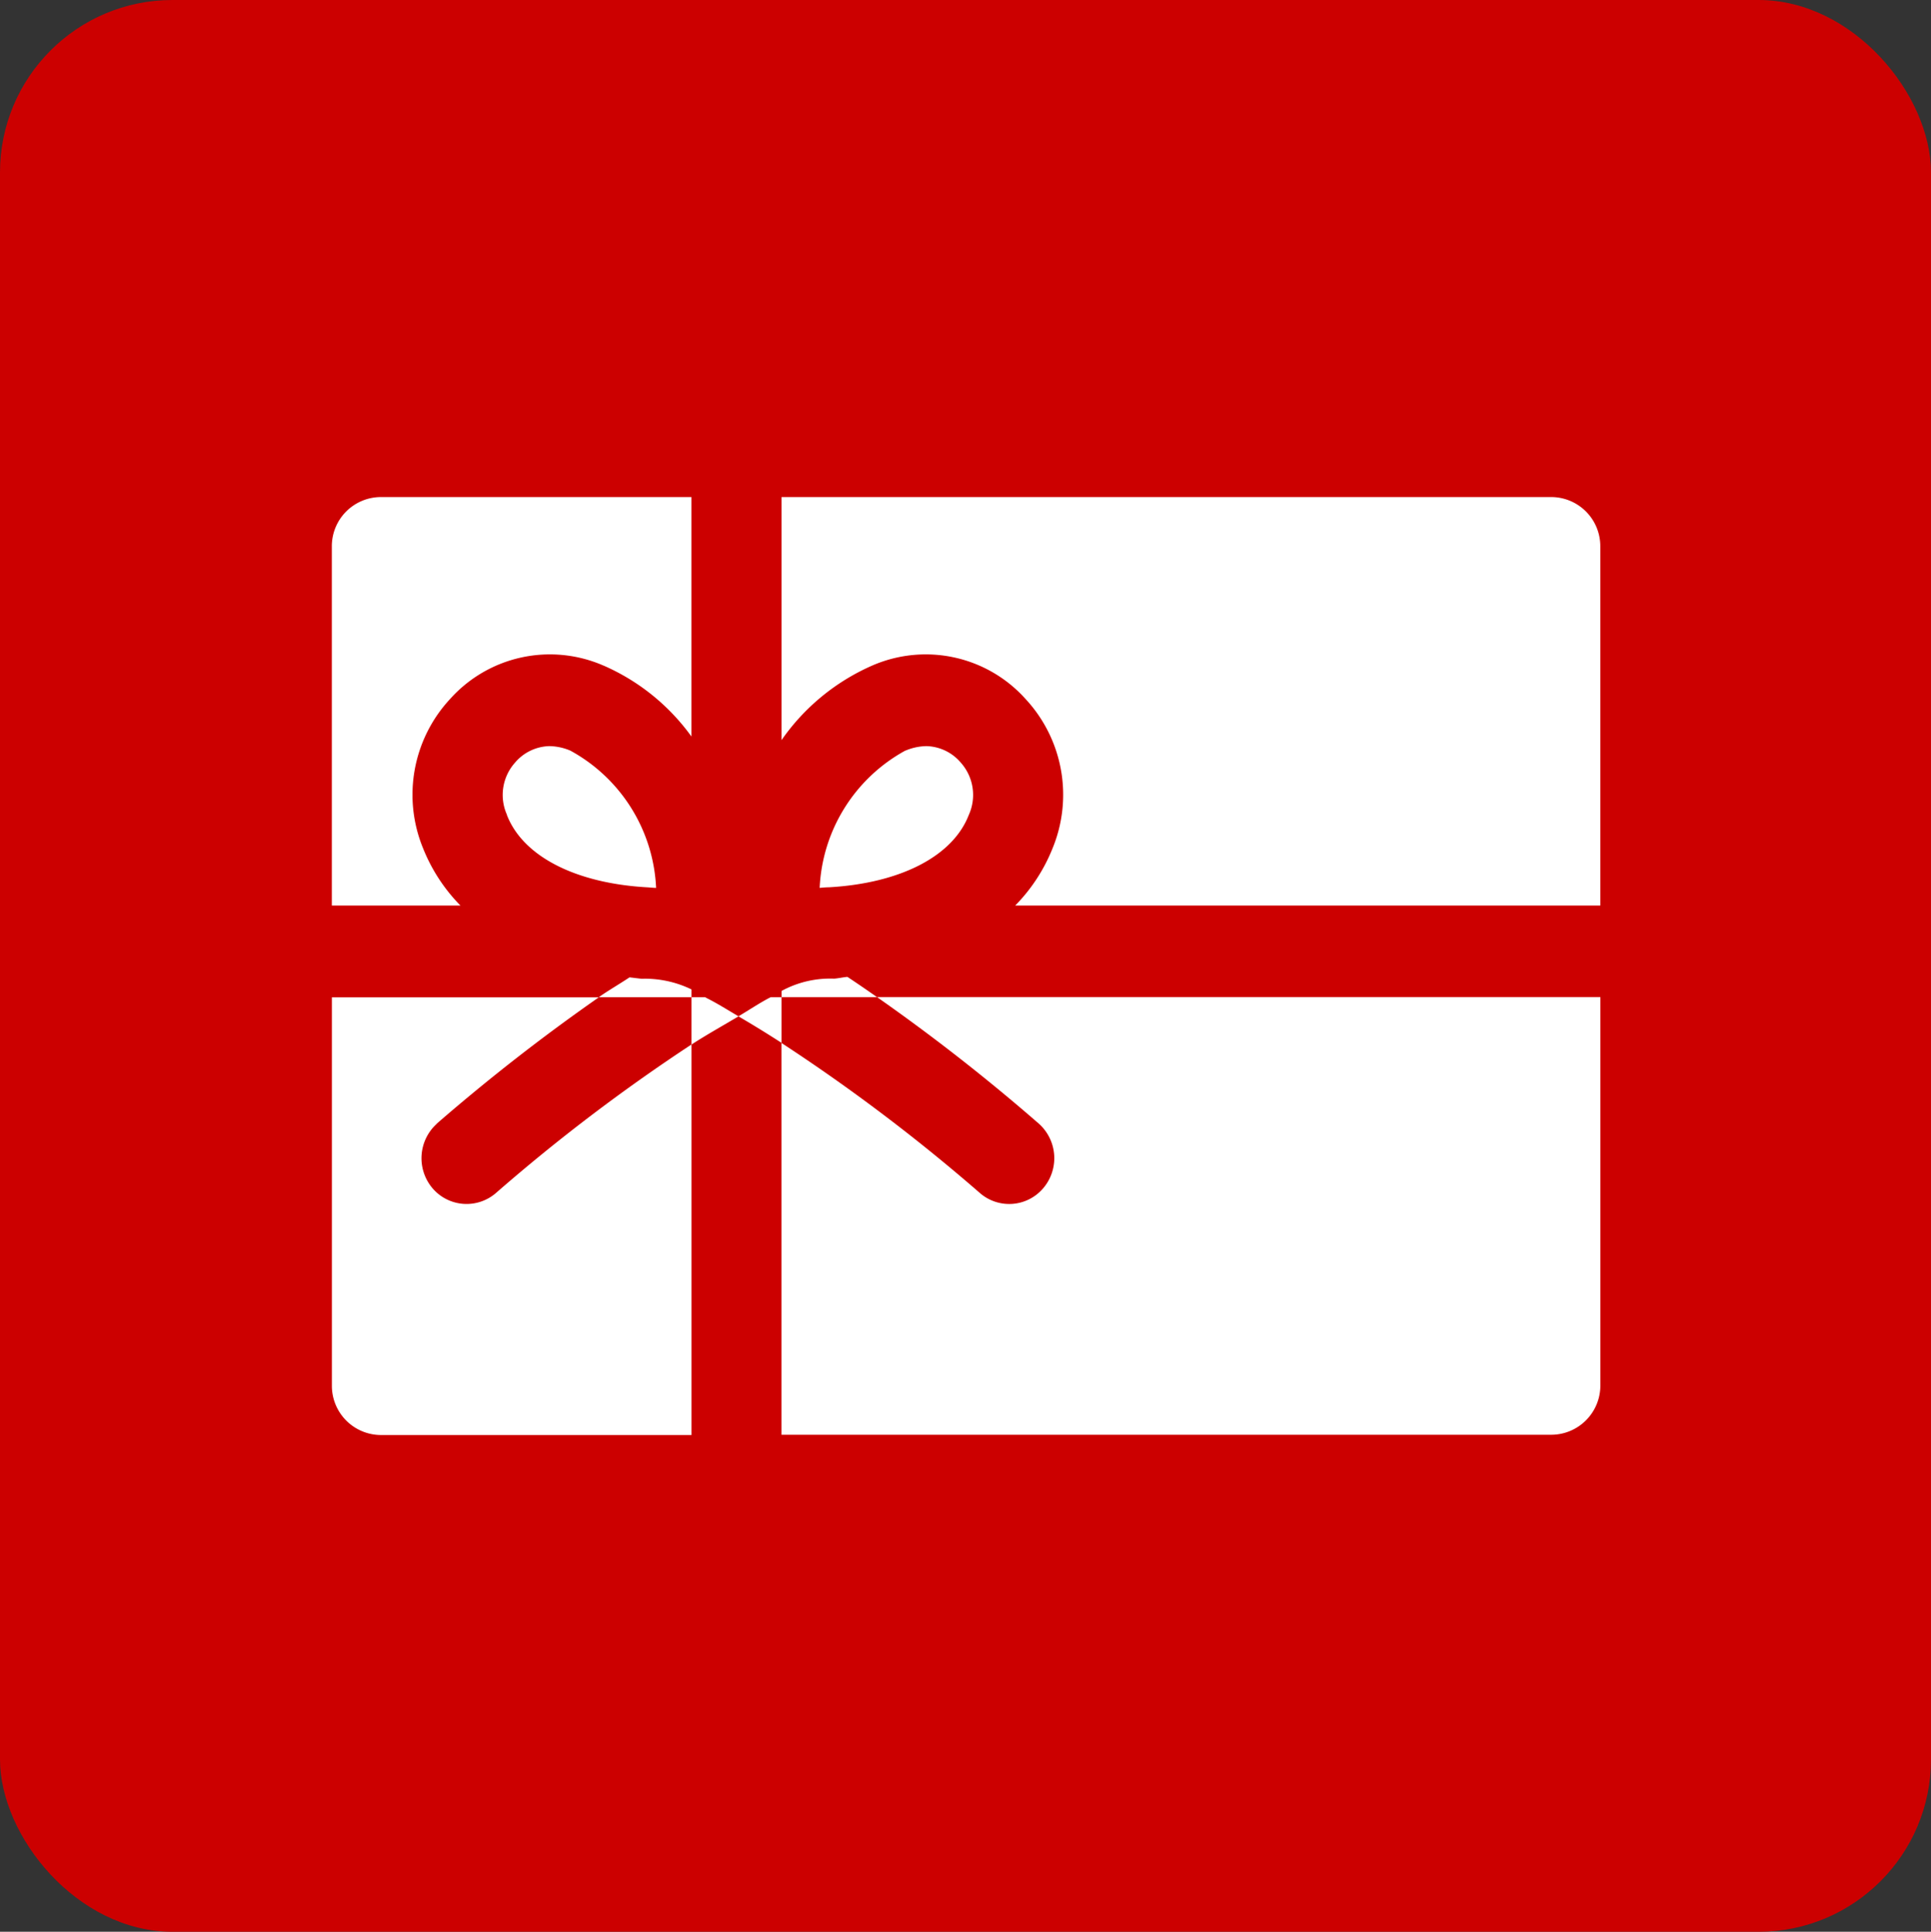
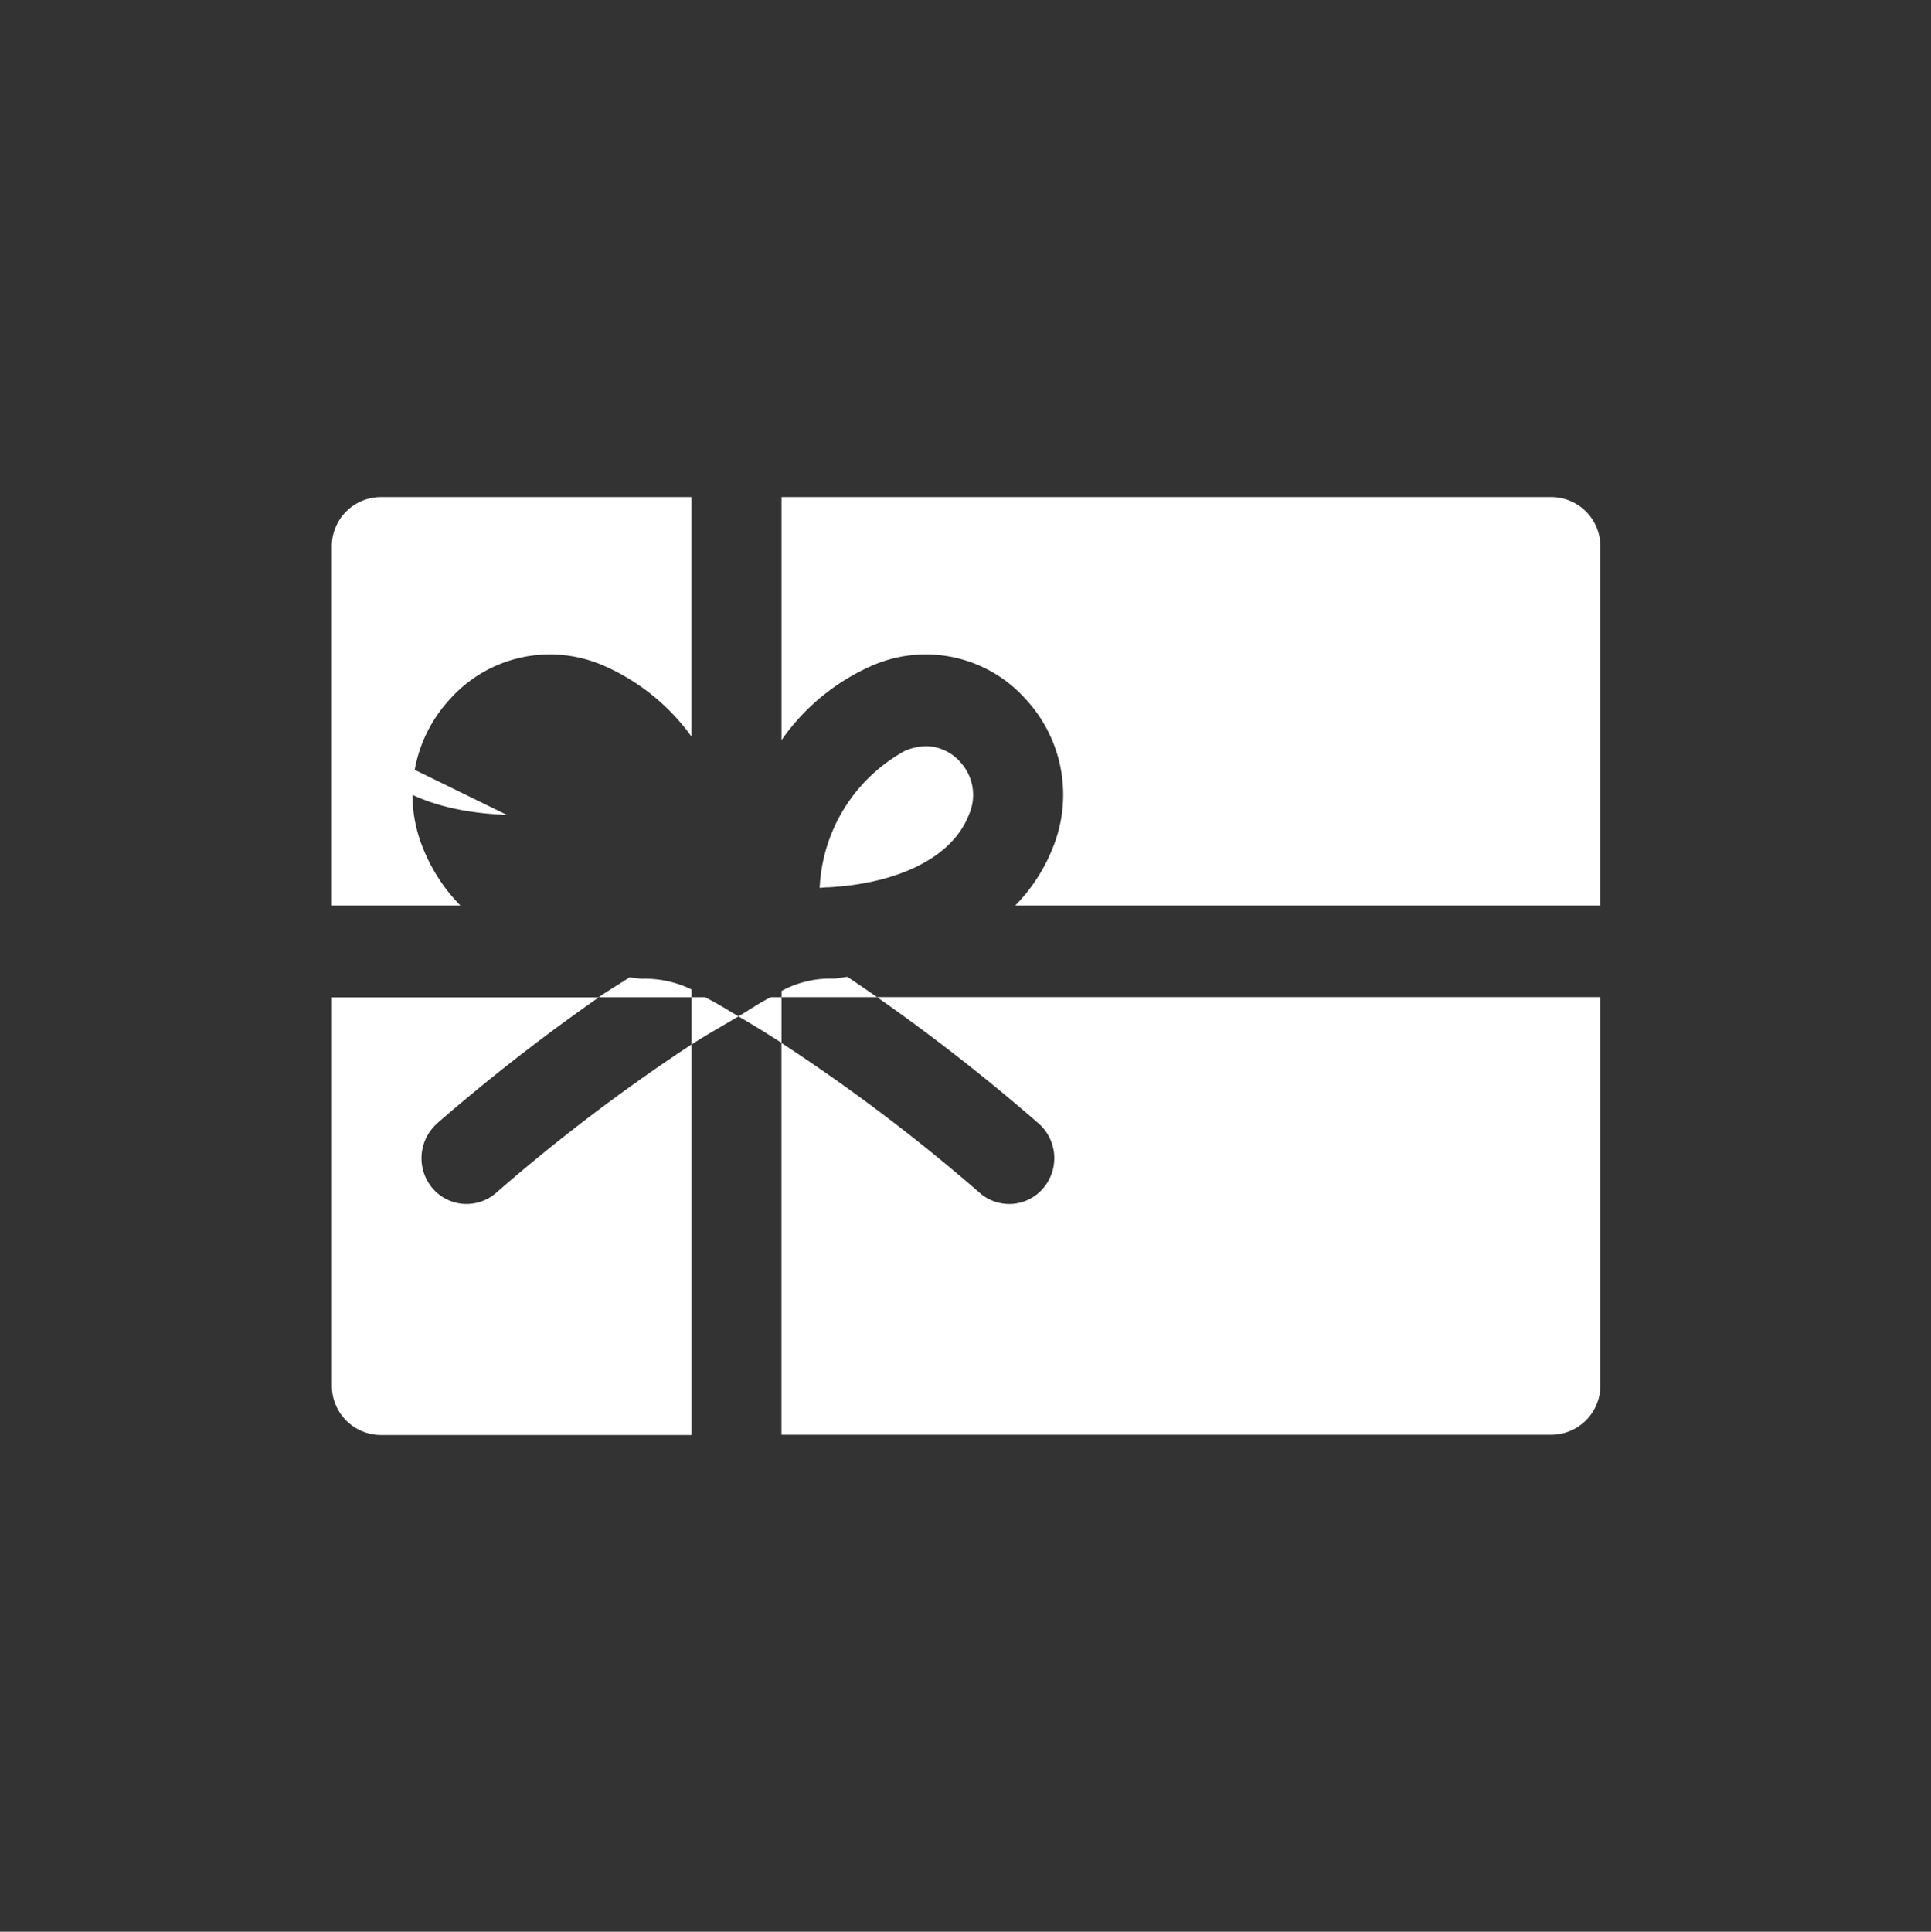
<svg xmlns="http://www.w3.org/2000/svg" width="35.83" height="35.84">
  <rect width="100%" height="100%" fill="#333333" stroke="none" />
  <g transform="translate(-1023.05 -2202.25)">
-     <rect width="35.83" height="35.84" rx="3.2" transform="translate(1023.05 2202.25)" fill="#c00" />
-     <path d="M1042.581 2217.988a2.61 2.61 0 00-.5-2.768 2.486 2.486 0 00-2.853-.619 4.008 4.008 0 00-1.677 1.381v-4.51h14.288a.912.912 0 01.905.92v6.659h-10.857a3.209 3.209 0 00.694-1.063zm-8.328-3.387a2.486 2.486 0 00-2.853.619 2.61 2.61 0 00-.5 2.768 3.207 3.207 0 00.694 1.063h-2.387v-6.659a.912.912 0 01.905-.92h5.768v4.443a3.963 3.963 0 00-1.628-1.315zm-3.1 8.5a.861.861 0 00-.073 1.2.831.831 0 001.18.076 33.69 33.69 0 013.621-2.749v7.246h-5.768a.913.913 0 01-.905-.92v-7.2h4.952a36.111 36.111 0 00-3.009 2.346zm10.071 1.276a.828.828 0 001.179-.077.859.859 0 00-.074-1.2 36.045 36.045 0 00-3.006-2.351h13.422v7.2a.913.913 0 01-.905.92h-14.29v-7.269a33.719 33.719 0 013.673 2.776zm-3.672-3.742a1.886 1.886 0 01.974-.228c.087-.006.163-.026.248-.033.189.125.369.249.55.376h-1.772zm2.3-4.459a1.034 1.034 0 01.389-.083.865.865 0 01.64.31.9.9 0 01.145.967c-.295.764-1.264 1.266-2.594 1.342-.059 0-.117.006-.173.011a3.061 3.061 0 011.591-2.548zm-7.394 1.194a.9.9 0 01.145-.967.864.864 0 01.64-.31 1.034 1.034 0 01.389.083 3.059 3.059 0 011.592 2.547c-.055 0-.113-.008-.173-.011-1.332-.077-2.301-.579-2.596-1.343zm3.423 3.238v.143h-1.721c.18-.126.384-.244.571-.368.077.008.149.019.227.026a1.972 1.972 0 01.921.197zm.253.143l.032.018c.2.1.392.223.588.337-.292.174-.589.339-.873.523v-.878zm1.217 0h.2v.847a20.13 20.13 0 00-.8-.492c.189-.111.372-.235.564-.337z" fill="#fff" />
+     <path d="M1042.581 2217.988a2.61 2.61 0 00-.5-2.768 2.486 2.486 0 00-2.853-.619 4.008 4.008 0 00-1.677 1.381v-4.51h14.288a.912.912 0 01.905.92v6.659h-10.857a3.209 3.209 0 00.694-1.063zm-8.328-3.387a2.486 2.486 0 00-2.853.619 2.61 2.61 0 00-.5 2.768 3.207 3.207 0 00.694 1.063h-2.387v-6.659a.912.912 0 01.905-.92h5.768v4.443a3.963 3.963 0 00-1.628-1.315zm-3.1 8.5a.861.861 0 00-.073 1.2.831.831 0 001.18.076 33.69 33.69 0 013.621-2.749v7.246h-5.768a.913.913 0 01-.905-.92v-7.2h4.952a36.111 36.111 0 00-3.009 2.346zm10.071 1.276a.828.828 0 001.179-.077.859.859 0 00-.074-1.2 36.045 36.045 0 00-3.006-2.351h13.422v7.2a.913.913 0 01-.905.92h-14.29v-7.269a33.719 33.719 0 013.673 2.776zm-3.672-3.742a1.886 1.886 0 01.974-.228c.087-.006.163-.026.248-.033.189.125.369.249.55.376h-1.772zm2.3-4.459a1.034 1.034 0 01.389-.083.865.865 0 01.64.31.9.9 0 01.145.967c-.295.764-1.264 1.266-2.594 1.342-.059 0-.117.006-.173.011a3.061 3.061 0 011.591-2.548zm-7.394 1.194c-.055 0-.113-.008-.173-.011-1.332-.077-2.301-.579-2.596-1.343zm3.423 3.238v.143h-1.721c.18-.126.384-.244.571-.368.077.008.149.019.227.026a1.972 1.972 0 01.921.197zm.253.143l.032.018c.2.1.392.223.588.337-.292.174-.589.339-.873.523v-.878zm1.217 0h.2v.847a20.13 20.13 0 00-.8-.492c.189-.111.372-.235.564-.337z" fill="#fff" />
  </g>
</svg>